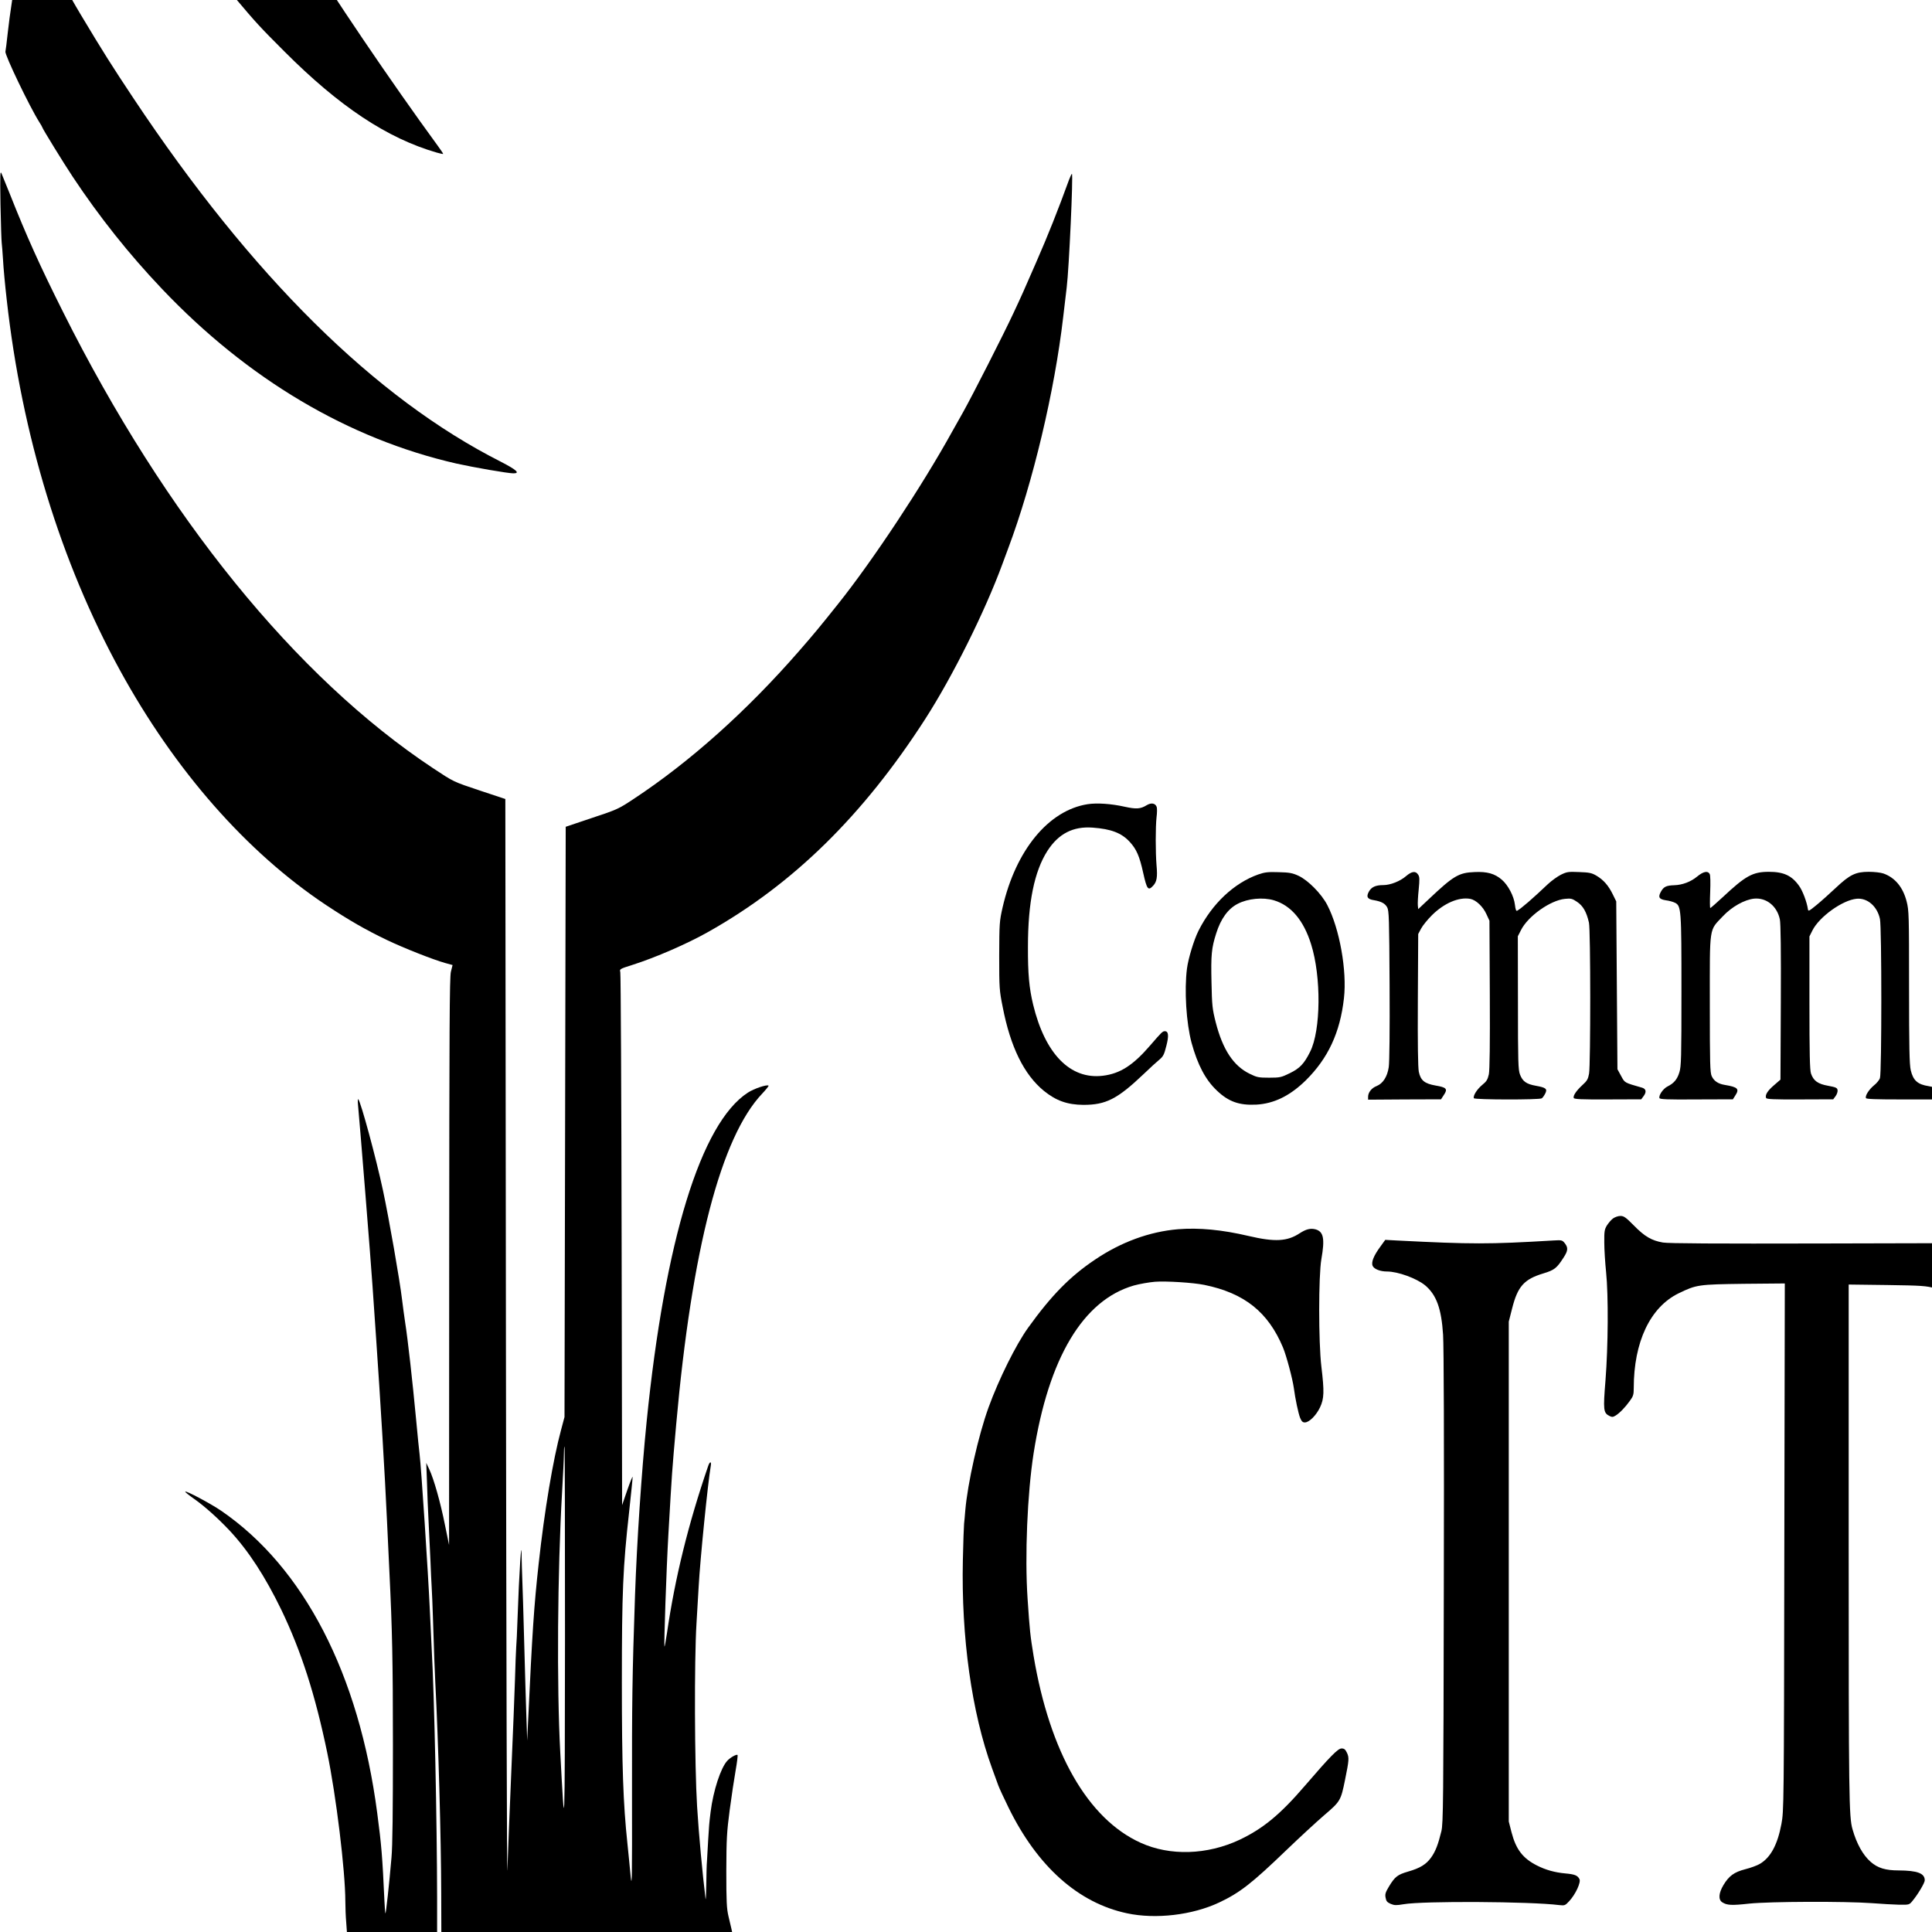
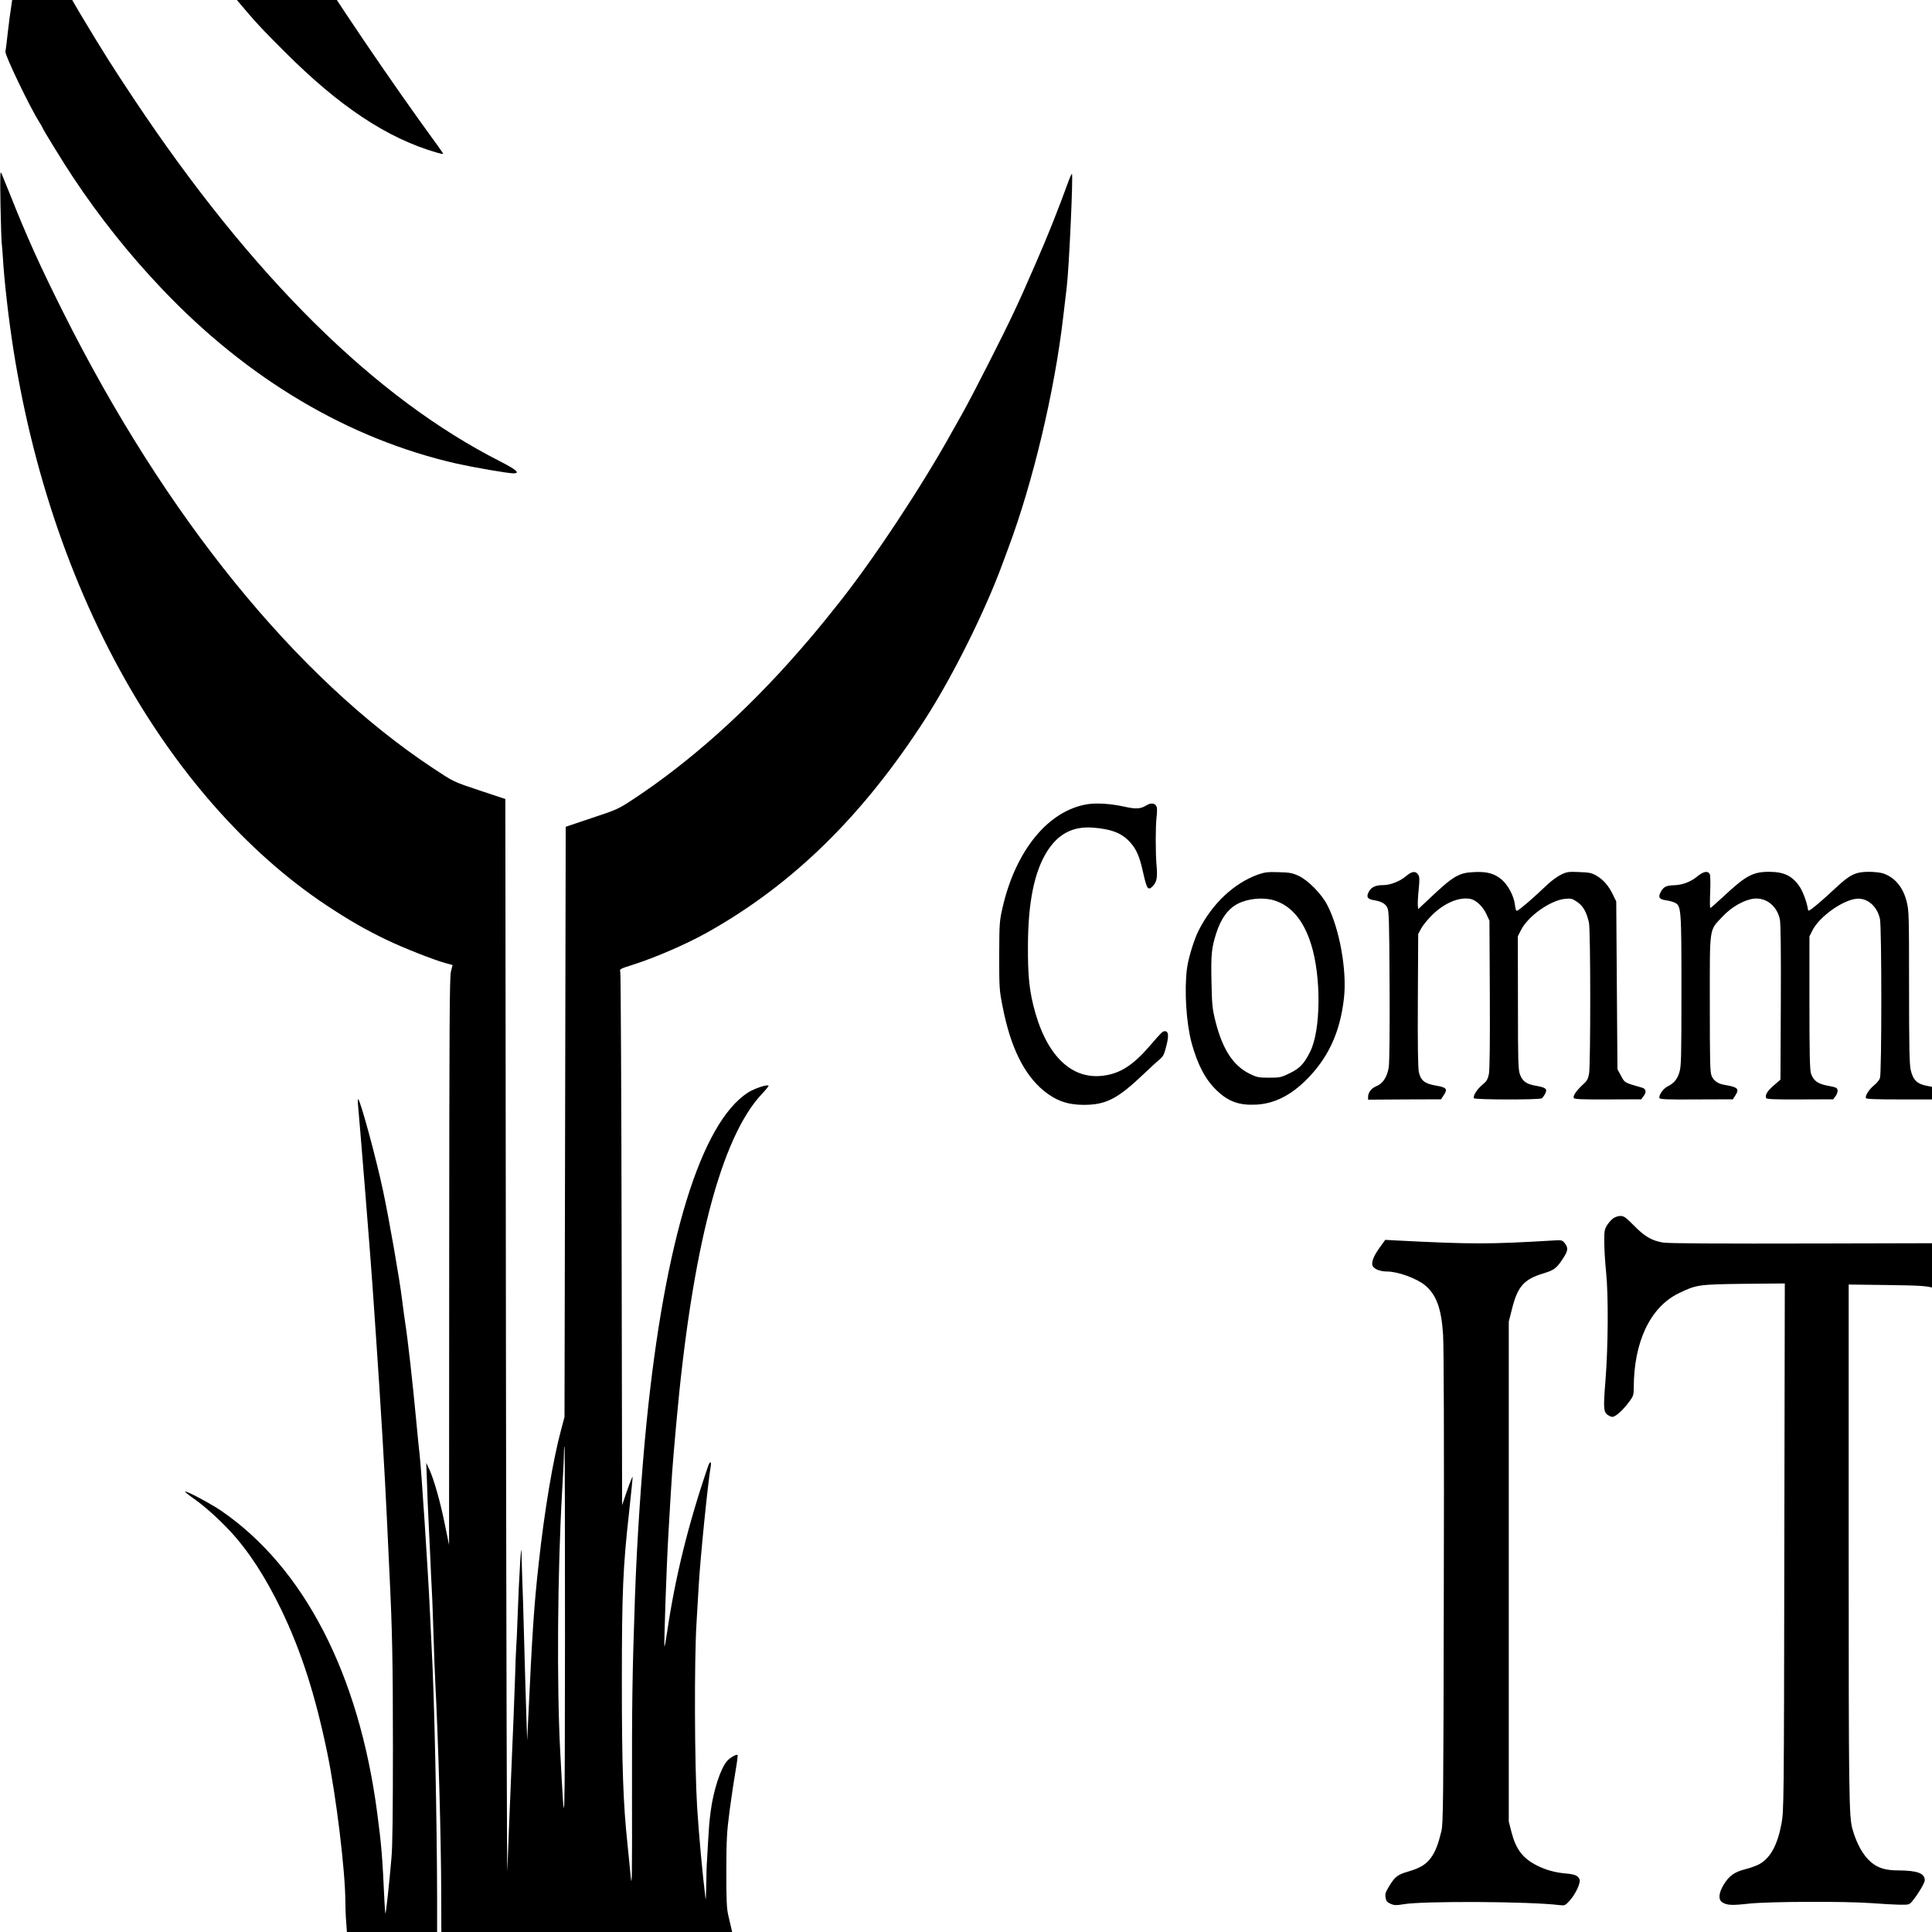
<svg xmlns="http://www.w3.org/2000/svg" version="1.0" width="16pt" height="16pt" viewBox="0 0 16 16" preserveAspectRatio="xMidYMid meet">
  <g transform="translate(0,16) scale(0.001,-0.001)" fill="#000000" stroke="none">
    <path d="M3228 20971 c-270 -125 -572 -314 -804 -502 l-71 -58 9 -55 c26 -169 127 -554 208 -798 249 -746 577 -1182 966 -1283 78 -20 173 -20 180 0 11 27 -4 59 -56 120 -159 188 -243 532 -291 1190 -15 196 -18 932 -6 1238 5 114 5 207 0 207 -4 0 -65 -27 -135 -59z" />
    <path d="M1255 19116 c-92 -99 -259 -375 -405 -671 -93 -188 -220 -468 -220 -484 0 -11 230 -410 314 -546 154 -247 370 -572 499 -750 214 -294 323 -433 506 -650 172 -204 200 -235 406 -441 455 -456 851 -719 1263 -838 28 -8 52 -13 52 -10 0 3 -21 35 -47 70 -385 527 -860 1228 -1161 1714 -116 187 -192 312 -192 315 0 2 -24 43 -54 92 -190 311 -521 943 -630 1203 -172 408 -254 705 -259 927 -1 78 -6 108 -15 111 -8 2 -33 -17 -57 -42z" />
    <path d="M228 16664 c-26 -44 -134 -657 -163 -929 -9 -82 -18 -156 -20 -162 -8 -24 201 -459 281 -585 13 -20 24 -40 24 -42 0 -9 177 -297 253 -411 219 -330 465 -640 739 -928 708 -746 1544 -1242 2438 -1446 144 -32 426 -81 472 -81 58 0 26 29 -104 96 -1042 527 -2061 1535 -3042 3009 -178 268 -247 376 -438 695 -100 166 -336 594 -411 744 -13 27 -26 45 -29 40z" />
    <path d="M4 14305 c3 -159 8 -301 10 -315 2 -14 7 -77 11 -140 3 -63 17 -214 31 -335 125 -1118 447 -2170 937 -3065 455 -831 1050 -1508 1707 -1945 193 -128 337 -210 505 -290 142 -68 384 -163 481 -190 l62 -17 -14 -56 c-11 -47 -13 -470 -14 -2402 l-1 -2345 -34 166 c-37 186 -92 380 -130 461 l-25 53 6 -160 c2 -88 9 -241 14 -340 5 -99 12 -241 15 -315 3 -74 7 -171 10 -215 3 -44 7 -152 10 -240 10 -319 15 -452 20 -550 25 -477 48 -1292 49 -1742 l1 -323 1204 0 1204 0 -6 28 c-4 15 -14 61 -24 102 -15 63 -18 122 -18 375 1 268 4 322 28 505 15 113 37 260 49 327 12 68 19 126 16 129 -9 8 -59 -20 -85 -48 -54 -58 -116 -247 -138 -423 -12 -98 -13 -111 -20 -230 -4 -66 -8 -145 -10 -175 -3 -30 -5 -120 -6 -200 -1 -80 -4 -131 -6 -115 -25 202 -56 535 -70 765 -21 345 -24 1206 -5 1515 7 110 15 247 18 305 12 224 76 858 100 998 8 42 -8 42 -22 -1 -164 -478 -274 -925 -340 -1379 -10 -65 -19 -116 -21 -114 -6 6 16 647 32 924 32 551 28 497 65 917 130 1452 371 2379 713 2739 31 33 54 62 52 65 -12 12 -120 -24 -172 -58 -388 -252 -687 -1223 -838 -2726 -43 -428 -80 -985 -96 -1435 -23 -664 -26 -889 -25 -1660 1 -679 0 -777 -11 -670 -6 69 -19 192 -27 273 -35 330 -46 636 -46 1332 0 753 9 957 60 1413 16 151 30 281 29 290 0 10 -20 -39 -44 -108 l-43 -125 -4 2195 c-2 1207 -7 2206 -11 2220 -7 24 -5 26 100 59 192 61 454 175 626 272 706 397 1285 966 1799 1764 226 351 494 889 638 1280 10 28 33 88 50 135 204 544 384 1301 455 1915 17 142 19 165 29 245 19 151 55 940 43 940 -3 0 -13 -21 -23 -47 -92 -253 -175 -462 -274 -688 -103 -237 -121 -277 -188 -420 -80 -172 -338 -679 -417 -820 -37 -66 -78 -138 -90 -160 -247 -447 -655 -1064 -943 -1425 -149 -187 -201 -250 -324 -391 -434 -498 -904 -918 -1371 -1226 -124 -82 -136 -88 -345 -157 l-217 -73 -5 -2444 -5 -2444 -28 -105 c-67 -247 -138 -670 -186 -1110 -39 -353 -53 -565 -88 -1315 l-7 -150 -7 205 c-4 113 -12 390 -18 615 -6 226 -13 462 -16 525 -2 63 -5 142 -5 174 0 189 -20 -105 -35 -534 -3 -85 -7 -180 -10 -210 -2 -30 -7 -149 -10 -265 -4 -115 -17 -464 -31 -775 -13 -311 -28 -673 -32 -805 -4 -132 -9 1809 -12 4314 l-5 4554 -205 68 c-230 77 -218 71 -395 188 -1136 753 -2216 2085 -3062 3776 -195 389 -303 629 -442 980 -29 72 -59 146 -67 165 -13 32 -14 7 -10 -255z m4675 -11867 c-2 -1687 -1 -1664 -39 -953 -30 552 -23 1502 15 2160 8 138 15 278 15 313 0 34 2 62 5 62 3 0 4 -712 4 -1582z" />
    <path d="M9007 9340 c-324 -51 -595 -381 -704 -855 -26 -115 -27 -131 -28 -400 0 -267 1 -286 29 -425 64 -331 177 -560 341 -694 101 -82 195 -115 327 -116 186 0 280 47 498 254 52 50 112 105 132 121 31 26 39 41 57 113 22 84 18 122 -12 122 -19 0 -27 -8 -121 -117 -142 -165 -250 -235 -394 -252 -269 -32 -477 181 -576 589 -33 138 -44 255 -43 480 0 366 53 624 161 793 92 143 213 205 375 193 152 -11 239 -44 307 -118 56 -61 81 -118 112 -259 30 -135 41 -148 81 -105 31 33 38 71 29 169 -9 110 -9 317 0 399 5 37 5 76 1 86 -12 31 -45 36 -82 14 -52 -32 -87 -34 -183 -13 -111 25 -230 33 -307 21z" />
    <path d="M10420 8758 c-200 -71 -381 -241 -494 -465 -38 -75 -85 -230 -96 -314 -23 -180 -6 -450 38 -615 50 -182 115 -306 209 -395 97 -93 186 -124 327 -117 147 8 279 73 410 201 184 182 284 395 316 680 26 227 -36 576 -138 772 -48 93 -159 205 -238 242 -50 23 -75 28 -164 30 -89 3 -115 0 -170 -19z m130 -214 c141 -42 246 -165 308 -364 85 -269 81 -714 -8 -890 -50 -100 -85 -137 -169 -178 -70 -34 -80 -37 -170 -37 -89 0 -102 3 -163 33 -134 66 -222 200 -280 426 -28 111 -31 138 -35 334 -5 224 0 280 39 402 38 121 98 204 178 245 84 44 210 56 300 29z" />
    <path d="M11645 8745 c-49 -43 -131 -75 -189 -75 -64 0 -99 -16 -120 -55 -23 -42 -12 -62 43 -70 62 -11 91 -27 109 -59 15 -28 17 -89 20 -645 2 -378 -1 -639 -7 -679 -12 -79 -48 -135 -100 -156 -42 -16 -71 -53 -71 -89 l0 -24 302 2 302 1 24 37 c33 49 21 62 -69 77 -91 16 -124 42 -139 114 -7 35 -10 230 -8 597 l3 544 24 45 c13 25 54 75 90 111 101 100 223 152 317 135 48 -9 107 -65 135 -129 l24 -52 3 -609 c2 -415 -1 -627 -8 -663 -10 -44 -19 -59 -55 -88 -43 -36 -77 -89 -69 -110 5 -13 541 -14 562 -1 7 4 19 21 28 38 21 40 8 51 -76 66 -79 14 -110 36 -132 93 -15 39 -17 102 -17 595 l-1 550 26 51 c57 115 243 247 364 259 49 5 60 3 101 -25 49 -33 78 -83 98 -172 14 -58 14 -1177 1 -1250 -8 -45 -17 -61 -54 -94 -51 -47 -80 -89 -73 -108 4 -10 63 -13 282 -12 l277 1 20 27 c25 34 20 59 -12 69 -150 43 -143 39 -175 98 l-30 55 -5 695 -5 695 -29 59 c-36 73 -76 119 -135 154 -39 23 -59 27 -143 30 -90 4 -102 2 -151 -22 -28 -14 -77 -49 -108 -78 -132 -125 -218 -199 -254 -220 -9 -5 -14 8 -19 49 -8 71 -57 164 -109 208 -58 50 -121 68 -225 63 -131 -5 -174 -30 -382 -227 l-85 -80 -3 30 c-2 17 1 76 7 132 8 85 8 106 -5 124 -20 32 -52 28 -99 -12z" />
    <path d="M14054 8740 c-52 -43 -122 -69 -188 -71 -65 -2 -87 -12 -109 -50 -28 -48 -19 -66 40 -75 26 -3 60 -13 74 -20 52 -26 54 -51 54 -729 0 -558 -2 -626 -17 -675 -18 -59 -45 -91 -99 -118 -36 -18 -74 -74 -66 -96 4 -10 64 -13 307 -11 l301 1 19 30 c37 56 23 71 -85 89 -56 9 -90 32 -109 72 -14 30 -16 99 -16 600 0 655 -8 602 108 725 74 79 180 138 260 146 101 9 189 -62 212 -172 7 -36 10 -256 8 -690 l-3 -637 -53 -46 c-54 -46 -76 -81 -66 -106 4 -10 62 -13 280 -12 l276 1 20 27 c11 15 18 37 16 49 -3 19 -13 24 -78 36 -85 15 -121 41 -142 101 -10 28 -13 166 -13 586 l0 550 24 48 c56 114 251 254 368 264 88 8 170 -63 192 -168 15 -68 15 -1275 0 -1317 -5 -16 -28 -44 -50 -61 -41 -34 -74 -85 -66 -105 3 -8 78 -11 283 -11 l279 0 20 38 c19 37 19 39 2 51 -10 8 -39 17 -65 21 -91 14 -128 47 -148 132 -11 46 -14 192 -14 689 0 596 -1 635 -20 708 -30 118 -96 198 -192 232 -23 8 -76 14 -122 14 -109 0 -157 -24 -272 -132 -49 -46 -120 -110 -159 -142 -65 -53 -70 -56 -73 -34 -8 57 -44 153 -73 192 -60 85 -128 116 -250 116 -134 0 -193 -33 -381 -209 -54 -50 -101 -91 -104 -91 -4 0 -4 59 -1 132 3 78 2 139 -4 150 -16 29 -53 21 -105 -22z" />
-     <path d="M16689 8761 c-216 -70 -376 -266 -463 -567 -34 -117 -47 -225 -46 -404 0 -177 11 -283 45 -406 96 -353 300 -546 559 -532 140 8 258 71 397 211 94 96 156 187 165 244 7 47 -1 93 -17 93 -6 0 -68 -58 -137 -129 -184 -186 -276 -226 -419 -182 -161 49 -275 197 -346 451 -26 92 -30 126 -34 278 l-5 173 442 -1 c403 -1 443 0 460 15 48 44 50 137 5 321 -52 215 -146 354 -285 422 -48 23 -69 27 -160 29 -80 2 -118 -2 -161 -16z m123 -145 c145 -34 245 -184 251 -376 3 -107 -21 -114 -358 -115 -334 0 -331 -2 -276 164 60 182 151 298 261 332 37 11 59 10 122 -5z" />
    <path d="M17845 8743 c-55 -49 -107 -69 -194 -77 -79 -7 -106 -21 -122 -65 -13 -32 4 -50 53 -58 50 -8 93 -43 110 -91 10 -29 13 -174 13 -682 l0 -645 -23 -47 c-19 -38 -32 -50 -66 -63 -48 -19 -86 -62 -86 -98 l0 -23 331 1 331 1 19 25 c10 13 19 36 19 51 0 23 -6 29 -37 37 -21 6 -61 11 -89 11 -63 0 -108 28 -138 85 -20 39 -21 56 -24 509 -2 258 1 503 6 545 22 183 138 361 235 361 42 0 62 -14 91 -65 35 -60 65 -61 101 -5 14 22 25 42 25 45 0 2 20 35 45 72 25 37 45 78 45 93 0 32 -50 85 -98 106 -49 20 -135 18 -180 -5 -47 -24 -122 -104 -194 -207 -81 -115 -88 -119 -88 -53 0 30 5 98 12 151 10 78 9 99 -1 112 -21 25 -53 18 -96 -21z" />
    <path d="M19070 8757 c-99 -36 -156 -71 -238 -149 -42 -40 -132 -151 -132 -162 0 -4 -10 -23 -23 -44 -100 -163 -157 -458 -138 -723 38 -514 256 -829 575 -829 160 0 322 99 456 279 72 98 105 204 74 236 -26 26 -36 20 -88 -50 -65 -88 -168 -185 -226 -213 -76 -37 -173 -37 -245 0 -144 75 -257 260 -308 507 -18 89 -22 139 -21 311 0 240 17 340 84 476 76 156 173 230 300 228 91 -1 164 -27 216 -79 54 -54 66 -78 104 -205 16 -57 32 -106 35 -108 10 -10 55 10 66 30 8 14 13 91 15 213 2 104 5 215 6 245 3 53 2 55 -25 58 -16 2 -39 -6 -59 -19 l-31 -23 -86 22 c-115 30 -224 29 -311 -1z" />
    <path d="M20309 8761 c-89 -28 -172 -85 -253 -172 -125 -135 -220 -361 -246 -584 -23 -205 -8 -463 37 -620 48 -171 110 -288 204 -386 70 -72 105 -96 187 -125 128 -45 267 -26 408 56 73 43 237 208 283 285 43 70 56 170 26 182 -13 4 -28 -4 -53 -33 -109 -124 -207 -212 -275 -249 -65 -36 -79 -40 -142 -40 -116 1 -218 61 -313 185 -41 53 -92 172 -122 281 -26 97 -31 139 -37 282 l-6 168 442 -1 c338 -1 446 2 457 11 50 41 55 119 20 290 -50 240 -159 401 -314 465 -73 30 -217 32 -303 5z m162 -155 c115 -40 199 -172 214 -341 12 -129 -12 -139 -350 -139 -256 0 -298 5 -312 39 -7 20 41 171 78 246 55 112 135 190 213 210 36 9 106 2 157 -15z" />
    <path d="M2965 6849 c15 -158 107 -1300 120 -1499 3 -41 16 -237 30 -435 35 -507 73 -1135 90 -1510 8 -176 17 -367 20 -425 23 -471 29 -731 29 -1430 0 -549 -3 -838 -12 -935 -19 -222 -46 -465 -50 -461 -2 3 -6 46 -8 98 -17 372 -25 469 -60 733 -151 1152 -607 2034 -1293 2504 -87 59 -289 167 -297 158 -3 -3 31 -30 75 -61 83 -58 196 -159 292 -261 156 -167 294 -379 429 -657 165 -344 280 -701 380 -1183 74 -358 149 -976 150 -1230 0 -50 3 -127 7 -172 l6 -83 373 0 374 0 0 283 c-1 630 -23 1676 -45 2062 -3 50 -9 191 -15 315 -14 313 -72 1192 -85 1295 -3 22 -17 157 -30 300 -28 298 -68 657 -90 795 -8 52 -19 136 -25 185 -20 168 -108 670 -158 905 -58 272 -184 735 -205 757 -4 4 -5 -18 -2 -48z" />
    <path d="M13358 5909 c-15 -11 -37 -37 -50 -57 -20 -33 -23 -49 -22 -142 0 -58 7 -168 15 -245 20 -195 17 -615 -5 -896 -20 -248 -18 -270 34 -296 20 -10 29 -9 50 4 34 21 80 69 118 122 28 38 32 52 32 106 0 381 136 669 371 784 148 72 163 74 542 79 l338 3 -4 -2183 c-3 -2157 -4 -2184 -24 -2293 -32 -172 -90 -279 -179 -331 -22 -13 -76 -33 -120 -44 -93 -24 -135 -55 -181 -131 -40 -67 -44 -121 -10 -143 39 -25 78 -27 222 -11 170 18 797 20 1015 4 80 -6 182 -12 228 -13 82 -1 84 -1 110 31 44 53 102 149 102 171 0 58 -60 81 -217 82 -108 0 -173 20 -231 71 -63 55 -116 149 -150 269 -30 102 -32 265 -32 2370 l0 2142 318 -4 c287 -4 325 -7 397 -27 176 -48 312 -139 393 -263 92 -142 129 -293 142 -588 4 -96 12 -187 18 -202 27 -67 115 -6 182 127 35 69 35 69 35 205 0 74 -6 201 -13 282 -14 173 -15 472 -2 613 23 246 24 272 6 319 -23 60 -76 106 -122 106 -30 0 -45 -11 -122 -88 -69 -70 -100 -94 -147 -113 l-60 -24 -1250 -3 c-873 -2 -1269 0 -1314 8 -92 16 -150 49 -239 140 -68 69 -84 80 -113 80 -19 0 -46 -10 -61 -21z" />
-     <path d="M9755 5820 c-235 -20 -471 -106 -687 -252 -206 -138 -361 -296 -553 -563 -101 -140 -243 -426 -328 -660 -85 -234 -174 -630 -193 -855 -3 -41 -8 -91 -10 -110 -2 -19 -7 -154 -10 -300 -14 -638 73 -1262 242 -1725 20 -55 43 -118 51 -140 8 -22 46 -105 85 -184 239 -488 577 -790 981 -876 238 -51 543 -15 765 90 171 81 269 158 552 430 107 103 249 234 315 291 136 116 139 122 174 294 33 162 35 184 16 224 -14 29 -23 36 -45 36 -30 0 -97 -69 -300 -305 -205 -239 -348 -358 -544 -451 -268 -126 -576 -136 -820 -25 -437 198 -752 749 -886 1546 -28 171 -32 207 -50 475 -24 353 -2 872 50 1205 124 790 410 1268 830 1389 47 13 126 27 175 31 92 7 317 -7 409 -26 332 -68 528 -225 651 -518 29 -70 79 -258 90 -336 12 -91 37 -209 52 -247 12 -29 21 -38 39 -38 36 0 94 58 126 125 34 73 36 129 11 338 -24 202 -24 751 0 889 30 171 18 228 -48 247 -42 11 -78 2 -131 -32 -103 -68 -205 -74 -423 -23 -221 52 -412 70 -586 56z" />
    <path d="M11433 5678 c-57 -77 -79 -132 -65 -162 12 -26 62 -46 118 -46 91 0 247 -57 318 -116 92 -79 133 -190 147 -408 6 -94 9 -884 6 -2096 -3 -1782 -5 -1951 -20 -2015 -27 -110 -48 -166 -85 -218 -41 -57 -91 -88 -192 -117 -86 -25 -108 -42 -157 -123 -29 -48 -34 -64 -28 -93 5 -29 13 -38 42 -51 31 -13 47 -13 107 -3 160 28 1051 23 1288 -7 46 -5 50 -4 84 33 52 56 99 157 84 183 -16 30 -39 39 -116 46 -88 8 -163 29 -236 66 -116 59 -173 132 -210 274 l-23 90 0 2070 0 2070 28 110 c46 182 99 241 258 289 92 28 111 43 167 130 38 58 40 83 11 120 -21 26 -25 27 -93 23 -539 -32 -672 -32 -1302 0 l-92 5 -39 -54z" />
-     <path d="M16947 5700 c-54 -46 -89 -110 -85 -157 l3 -38 105 -36 c143 -48 214 -98 295 -204 64 -84 65 -87 245 -460 165 -341 240 -495 362 -745 476 -971 582 -1193 693 -1450 82 -191 124 -329 135 -445 12 -117 12 -972 0 -1140 -15 -220 -87 -407 -183 -476 -22 -16 -66 -36 -96 -45 -85 -23 -103 -34 -164 -101 -45 -50 -57 -70 -57 -96 0 -69 63 -96 175 -76 92 16 888 23 1095 10 96 -7 199 -14 228 -18 50 -6 53 -5 88 32 44 47 94 133 94 163 0 39 -32 60 -107 66 -169 16 -285 60 -373 142 -62 58 -92 107 -119 194 -40 127 -42 187 -38 915 l3 700 25 105 c52 217 149 439 464 1065 457 906 691 1368 764 1504 114 215 187 296 308 341 142 53 263 208 207 265 -16 16 -32 17 -159 12 -77 -3 -205 -11 -284 -17 -103 -8 -186 -8 -295 0 -83 6 -239 13 -346 16 l-195 6 -40 -27 c-59 -41 -96 -89 -102 -134 -5 -36 -3 -41 27 -59 17 -11 84 -30 148 -42 140 -27 173 -41 211 -89 62 -79 66 -94 66 -251 -1 -140 -2 -149 -38 -260 -21 -63 -54 -155 -74 -205 -35 -87 -214 -483 -306 -675 -69 -143 -204 -434 -341 -730 -68 -146 -142 -306 -166 -357 l-43 -92 -45 97 c-68 151 -83 183 -112 247 -16 33 -40 87 -55 120 -39 86 -85 187 -96 207 -45 87 -568 1242 -602 1329 -80 203 -90 297 -51 438 12 41 28 66 67 105 45 45 64 56 142 81 50 15 110 41 135 56 87 54 136 148 108 207 -13 27 -15 27 -108 27 -52 -1 -221 -7 -376 -14 -224 -11 -325 -11 -505 -2 -123 7 -307 15 -409 18 l-185 5 -38 -32z" />
  </g>
</svg>